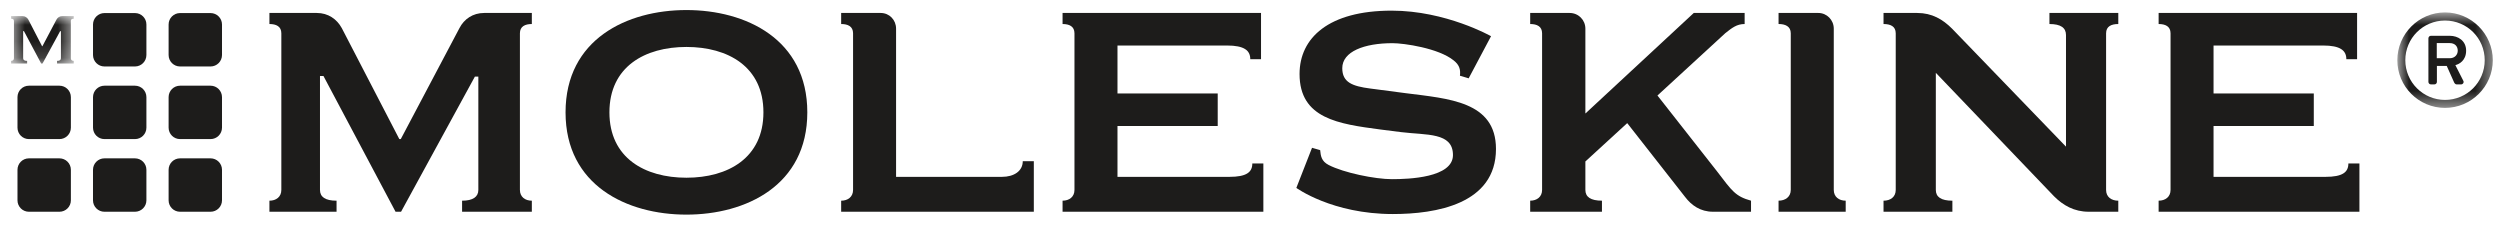
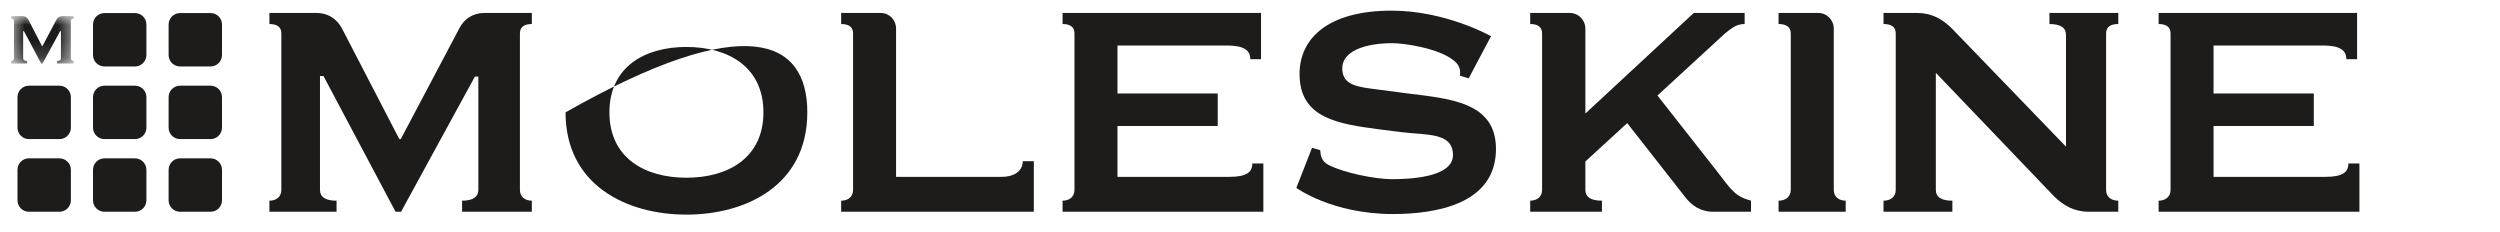
<svg xmlns="http://www.w3.org/2000/svg" width="151" height="14" viewBox="0 0 151 14" fill="none">
  <g clip-path="url(#clip0_285_5861)">
    <mask id="mask0_285_5861" style="mask-type:luminance" maskUnits="userSpaceOnUse" x="0" y="0" width="5" height="4">
      <path d="M0.667 0.971V3.836H4.454V0.971H0.667V0.971Z" fill="white" />
    </mask>
    <g mask="url(#mask0_285_5861)">
      <path fill-rule="evenodd" clip-rule="evenodd" d="M3.408 1.189L2.563 2.79H2.541L1.714 1.189C1.643 1.058 1.517 0.971 1.354 0.971H0.667V1.128C0.765 1.128 0.842 1.161 0.842 1.265V3.52C0.842 3.623 0.765 3.678 0.667 3.678V3.836H1.638V3.678C1.474 3.678 1.398 3.623 1.398 3.52V1.88H1.446L2.487 3.836H2.569L3.631 1.886H3.68V3.52C3.68 3.623 3.604 3.678 3.446 3.678V3.836H4.454V3.678C4.356 3.678 4.279 3.623 4.279 3.52V1.265C4.279 1.161 4.356 1.128 4.454 1.128V0.971H3.768C3.604 0.971 3.478 1.058 3.408 1.189Z" fill="#1D1C1B" />
    </g>
    <path fill-rule="evenodd" clip-rule="evenodd" d="M8.843 3.323C8.843 3.705 8.534 4.015 8.153 4.015H6.309C5.928 4.015 5.618 3.705 5.618 3.323V1.48C5.618 1.099 5.928 0.789 6.309 0.789H8.153C8.534 0.789 8.843 1.099 8.843 1.48V3.323Z" fill="#1D1C1B" />
    <path fill-rule="evenodd" clip-rule="evenodd" d="M8.843 7.711C8.843 8.092 8.534 8.401 8.153 8.401H6.309C5.928 8.401 5.618 8.092 5.618 7.711V5.867C5.618 5.486 5.928 5.176 6.309 5.176H8.153C8.534 5.176 8.843 5.486 8.843 5.867V7.711Z" fill="#1D1C1B" />
    <path fill-rule="evenodd" clip-rule="evenodd" d="M13.409 3.323C13.409 3.705 13.099 4.015 12.717 4.015H10.875C10.493 4.015 10.184 3.705 10.184 3.323V1.48C10.184 1.099 10.493 0.789 10.875 0.789H12.717C13.099 0.789 13.409 1.099 13.409 1.48V3.323Z" fill="#1D1C1B" />
    <path fill-rule="evenodd" clip-rule="evenodd" d="M4.281 7.711C4.281 8.092 3.972 8.401 3.589 8.401H1.746C1.365 8.401 1.056 8.092 1.056 7.711V5.867C1.056 5.486 1.365 5.176 1.746 5.176H3.589C3.972 5.176 4.281 5.486 4.281 5.867V7.711Z" fill="#1D1C1B" />
    <path fill-rule="evenodd" clip-rule="evenodd" d="M13.409 7.711C13.409 8.092 13.099 8.401 12.717 8.401H10.875C10.493 8.401 10.184 8.092 10.184 7.711V5.867C10.184 5.486 10.493 5.176 10.875 5.176H12.717C13.099 5.176 13.409 5.486 13.409 5.867V7.711Z" fill="#1D1C1B" />
    <path fill-rule="evenodd" clip-rule="evenodd" d="M13.409 12.1C13.409 12.48 13.099 12.79 12.717 12.79H10.875C10.493 12.79 10.184 12.48 10.184 12.1V10.255C10.184 9.874 10.493 9.564 10.875 9.564H12.717C13.099 9.564 13.409 9.874 13.409 10.255V12.1Z" fill="#1D1C1B" />
    <path fill-rule="evenodd" clip-rule="evenodd" d="M8.843 12.1C8.843 12.48 8.533 12.79 8.151 12.79H6.308C5.927 12.79 5.617 12.48 5.617 12.1V10.255C5.617 9.874 5.927 9.564 6.308 9.564H8.151C8.533 9.564 8.843 9.874 8.843 10.255V12.1Z" fill="#1D1C1B" />
    <path fill-rule="evenodd" clip-rule="evenodd" d="M4.281 12.1C4.281 12.48 3.972 12.79 3.589 12.79H1.746C1.365 12.79 1.056 12.48 1.056 12.1V10.255C1.056 9.874 1.365 9.564 1.746 9.564H3.589C3.972 9.564 4.281 9.874 4.281 10.255V12.1Z" fill="#1D1C1B" />
    <path fill-rule="evenodd" clip-rule="evenodd" d="M32.123 0.783V1.451C31.718 1.451 31.403 1.591 31.403 2.012V11.472C31.403 11.893 31.718 12.122 32.123 12.122V12.789H27.91V12.122C28.559 12.122 28.892 11.893 28.892 11.472V4.627H28.683L24.224 12.789H23.891L19.538 4.592H19.327V11.472C19.327 11.893 19.643 12.122 20.328 12.122V12.789H16.273V12.122C16.677 12.122 16.993 11.893 16.993 11.472V2.012C16.993 1.591 16.677 1.451 16.273 1.451V0.783H19.134C19.819 0.783 20.345 1.152 20.643 1.696L24.119 8.401H24.207L27.752 1.696C28.033 1.152 28.559 0.783 29.244 0.783H32.123Z" fill="#1D1C1B" />
-     <path fill-rule="evenodd" clip-rule="evenodd" d="M48.762 6.786C48.762 11.208 45.041 12.963 41.46 12.963C37.88 12.963 34.159 11.208 34.159 6.786C34.159 2.362 37.88 0.607 41.46 0.607C45.041 0.607 48.762 2.362 48.762 6.786ZM36.809 6.786C36.809 9.541 38.95 10.734 41.46 10.734C43.971 10.734 46.111 9.541 46.111 6.786C46.111 4.029 43.971 2.836 41.46 2.836C38.95 2.836 36.809 4.029 36.809 6.786Z" fill="#1D1C1B" />
+     <path fill-rule="evenodd" clip-rule="evenodd" d="M48.762 6.786C48.762 11.208 45.041 12.963 41.46 12.963C37.88 12.963 34.159 11.208 34.159 6.786C45.041 0.607 48.762 2.362 48.762 6.786ZM36.809 6.786C36.809 9.541 38.95 10.734 41.46 10.734C43.971 10.734 46.111 9.541 46.111 6.786C46.111 4.029 43.971 2.836 41.46 2.836C38.95 2.836 36.809 4.029 36.809 6.786Z" fill="#1D1C1B" />
    <path fill-rule="evenodd" clip-rule="evenodd" d="M53.193 0.783C53.72 0.783 54.123 1.204 54.123 1.731V10.682H60.512C61.249 10.682 61.775 10.331 61.775 9.735H62.443V12.789H50.806V12.122C51.21 12.122 51.525 11.893 51.525 11.472V2.012C51.525 1.591 51.21 1.451 50.806 1.451V0.783H53.193Z" fill="#1D1C1B" />
    <path fill-rule="evenodd" clip-rule="evenodd" d="M73.55 7.611H67.496V10.682H74.253C75.288 10.682 75.64 10.401 75.64 9.875H76.307V12.789H64.179V12.121C64.582 12.121 64.898 11.893 64.898 11.472V2.012C64.898 1.591 64.582 1.451 64.179 1.451V0.783H76.166V3.574H75.517C75.517 3.047 75.148 2.749 74.112 2.749H67.496V5.645H73.55V7.611Z" fill="#1D1C1B" />
    <path fill-rule="evenodd" clip-rule="evenodd" d="M84.073 10.822C85.074 10.822 87.759 10.735 87.759 9.365C87.759 7.979 86.162 8.172 84.617 7.979L83.372 7.821C80.862 7.487 78.493 7.172 78.493 4.469C78.493 2.292 80.247 0.643 84.056 0.643C87.338 0.643 90.059 2.187 90.059 2.187L88.707 4.732L88.181 4.574C88.216 4.241 88.181 3.943 87.795 3.644C86.882 2.907 84.793 2.608 84.108 2.608C82.388 2.608 81.073 3.117 81.073 4.118C81.073 4.978 81.687 5.206 82.757 5.346L84.898 5.627C87.496 5.961 90.357 6.118 90.357 8.997C90.357 12.332 86.724 12.928 84.126 12.928C80.458 12.928 78.299 11.349 78.299 11.349L79.247 8.927L79.738 9.068C79.773 9.418 79.809 9.734 80.247 9.963C81.16 10.436 83.056 10.822 84.073 10.822Z" fill="#1D1C1B" />
    <path fill-rule="evenodd" clip-rule="evenodd" d="M95.757 6.856L102.304 0.783H105.376V1.451C104.902 1.451 104.621 1.679 104.217 1.995L100.11 5.769L103.708 10.349C104.621 11.543 104.814 11.858 105.762 12.121V12.789H103.462C102.708 12.789 102.163 12.402 101.777 11.893L98.284 7.436L95.757 9.752V11.472C95.757 11.893 96.073 12.121 96.758 12.121V12.789H92.423V12.121C92.826 12.121 93.142 11.893 93.142 11.472V2.012C93.142 1.591 92.826 1.451 92.423 1.451V0.783H94.809C95.336 0.783 95.757 1.205 95.757 1.732V6.856Z" fill="#1D1C1B" />
    <path fill-rule="evenodd" clip-rule="evenodd" d="M110.76 11.471C110.76 11.893 111.076 12.121 111.48 12.121V12.788H107.425V12.121C107.829 12.121 108.162 11.893 108.162 11.471V2.011C108.162 1.591 107.829 1.45 107.425 1.45V0.783H109.83C110.338 0.783 110.76 1.205 110.76 1.731V11.471Z" fill="#1D1C1B" />
    <path fill-rule="evenodd" clip-rule="evenodd" d="M116.924 4.399V11.473C116.924 11.894 117.239 12.122 117.924 12.122V12.789H113.765V12.122C114.185 12.122 114.502 11.894 114.502 11.473V2.012C114.502 1.591 114.185 1.451 113.765 1.451V0.783H115.8C116.695 0.783 117.344 1.17 117.906 1.732L124.786 8.857V2.117C124.786 1.679 124.47 1.451 123.786 1.451V0.783H127.945V1.451C127.525 1.451 127.208 1.591 127.208 2.012V11.473C127.208 11.894 127.525 12.122 127.945 12.122V12.789H126.156C125.279 12.789 124.611 12.403 124.067 11.859L116.924 4.399Z" fill="#1D1C1B" />
    <path fill-rule="evenodd" clip-rule="evenodd" d="M139.753 7.611H133.698V10.682H140.456C141.492 10.682 141.842 10.401 141.842 9.875H142.509V12.789H130.381V12.121C130.785 12.121 131.101 11.893 131.101 11.472V2.012C131.101 1.591 130.785 1.451 130.381 1.451V0.783H142.368V3.574H141.719C141.719 3.047 141.351 2.749 140.314 2.749H133.698V5.645H139.753V7.611Z" fill="#1D1C1B" />
    <mask id="mask1_285_5861" style="mask-type:luminance" maskUnits="userSpaceOnUse" x="144" y="0" width="7" height="7">
-       <path d="M150.565 6.517V0.75H144.799V6.517H150.565Z" fill="white" />
-     </mask>
+       </mask>
    <g mask="url(#mask1_285_5861)">
      <path fill-rule="evenodd" clip-rule="evenodd" d="M147.678 0.75C149.267 0.75 150.565 2.049 150.565 3.637C150.565 5.225 149.267 6.517 147.678 6.517C146.09 6.517 144.799 5.225 144.799 3.637C144.799 2.049 146.09 0.75 147.678 0.75ZM147.678 6.035C149.009 6.035 150.077 4.961 150.077 3.637C150.077 2.306 149.009 1.24 147.678 1.24C146.356 1.24 145.28 2.306 145.28 3.637C145.28 4.961 146.356 6.035 147.678 6.035ZM146.676 2.314C146.676 2.234 146.74 2.162 146.828 2.162H147.967C148.465 2.162 148.954 2.458 148.954 3.06C148.954 3.662 148.528 3.878 148.304 3.934C148.465 4.247 148.625 4.567 148.785 4.881C148.841 4.977 148.76 5.098 148.649 5.098H148.376C148.311 5.098 148.256 5.033 148.232 4.985L147.783 3.982H147.189V4.945C147.189 5.025 147.126 5.098 147.037 5.098H146.828C146.74 5.098 146.676 5.025 146.676 4.945V2.314ZM147.967 3.517C148.263 3.517 148.448 3.308 148.448 3.06C148.448 2.787 148.263 2.603 147.967 2.603H147.181V3.517H147.967Z" fill="#1D1C1B" />
    </g>
  </g>
  <defs>
    <clipPath id="clip0_285_5861">
      <rect width="150" height="12.784" fill="white" transform="translate(0.667 0.607)" />
    </clipPath>
  </defs>
</svg>